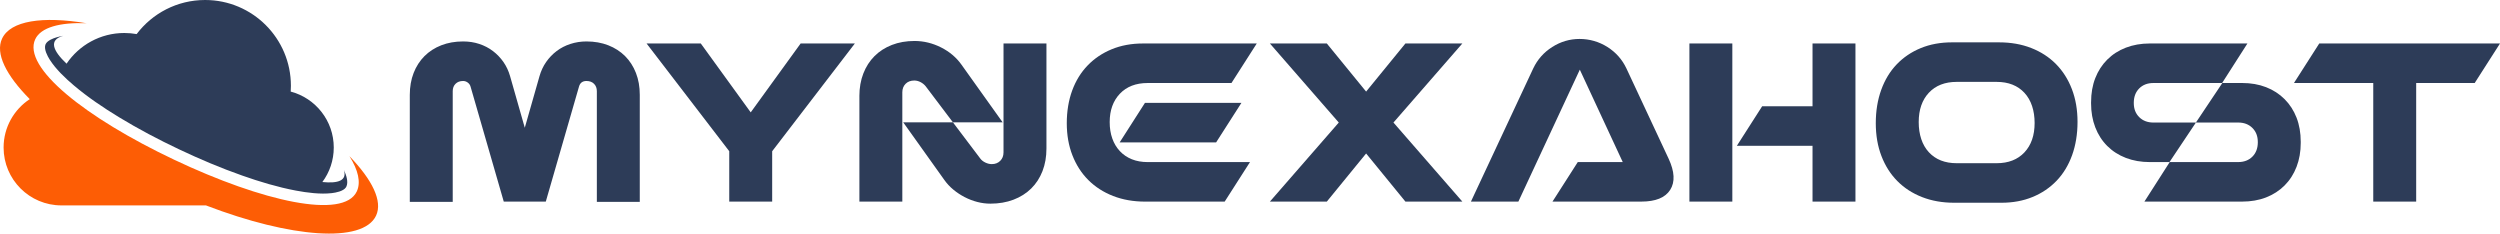
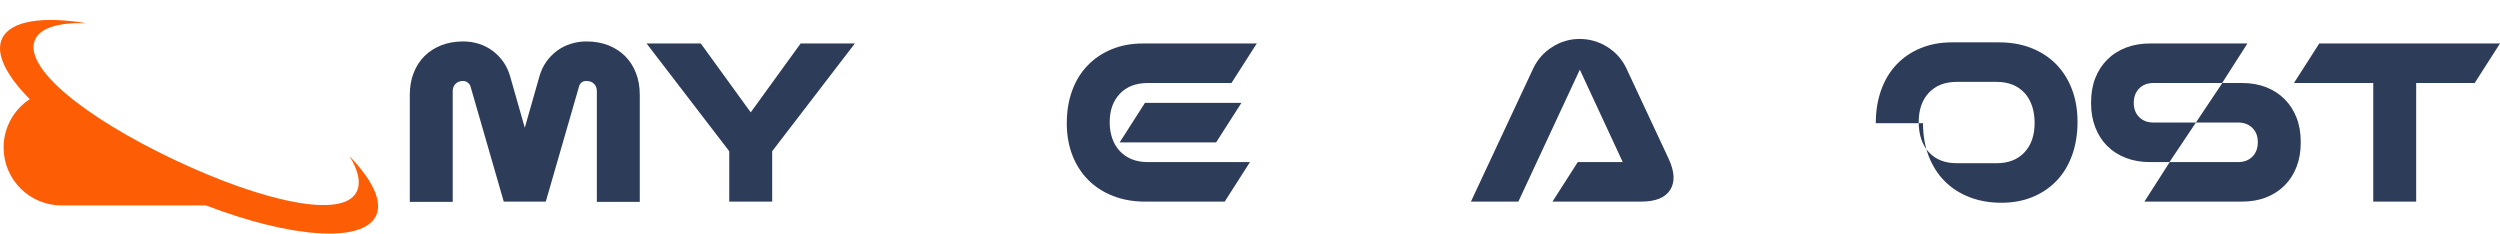
<svg xmlns="http://www.w3.org/2000/svg" id="Layer_2" data-name="Layer 2" width="1967.35" height="183.81" viewBox="0 0 1967.35 183.81">
  <defs>
    <style>      .cls-1, .cls-2 {        fill: #2d3c58;      }      .cls-2, .cls-3 {        fill-rule: evenodd;      }      .cls-3 {        fill: #fd5d05;      }    </style>
  </defs>
  <g id="artwork">
    <g>
-       <path class="cls-2" d="m253.68,143.24c5.64-7.58,8.97-16.98,8.97-27.15,0-21.11-14.38-38.88-33.88-44.02.1-1.51.16-3.02.16-4.55C228.93,30.23,198.7,0,161.41,0c-22.01,0-41.55,10.53-53.88,26.82-3.15-.56-6.39-.85-9.7-.85-18.92,0-35.59,9.58-45.45,24.14-10.85-10.27-14.27-18.7-2.59-21.93-1.89.32-3.74.73-5.49,1.26-2.67.8-7.06,2.52-8.36,5.26-.12.25-.22.52-.3.79-1,3.51,1.69,8.57,3.47,11.4,4.74,7.5,12.26,14.61,18.99,20.31,11.01,9.31,23.29,17.58,35.59,25.06,15.22,9.26,31.09,17.61,47.19,25.23,16.16,7.66,32.73,14.67,49.6,20.62,13.73,4.85,28.04,9.17,42.36,11.87,8.82,1.66,19.25,3.04,28.22,2,3.29-.38,9.07-1.48,11.13-4.47.15-.22.28-.45.39-.69,1.66-3.51.09-8.72-1.97-13.13,2.69,8.39-4.45,10.81-16.94,9.55h0Z" />
      <path class="cls-3" d="m274.97,122.88c18,18.61,26.33,35.49,20.95,46.86-10.37,21.89-67,17.54-133.86-8.1H48.36c-25.15,0-45.53-20.39-45.53-45.54,0-15.93,8.19-29.95,20.58-38.09C4.72,59.16-3.88,42.01,1.66,30.32c6.64-14.02,31.76-17.78,66.42-12.03-21.01-.82-35.94,3.27-40.33,12.54-10.45,22.07,39.39,61.74,109.26,94.84,69.87,33.1,133.3,47.1,143.75,25.02,3.39-7.15,1.15-16.85-5.79-27.82h0Z" />
    </g>
    <g>
      <path class="cls-1" d="m322.49,74.57c0-6.28,1.01-12,3.02-17.16,2.01-5.16,4.86-9.57,8.53-13.25,3.67-3.67,8.09-6.52,13.24-8.53,5.16-2.01,10.87-3.02,17.16-3.02,4.5,0,8.74.65,12.71,1.96,3.97,1.31,7.56,3.17,10.76,5.6,3.2,2.43,5.95,5.31,8.27,8.62,2.31,3.32,4.06,7.05,5.24,11.2l11.56,40.53,11.56-40.53c1.18-4.15,2.93-7.88,5.24-11.2,2.31-3.32,5.07-6.19,8.27-8.62,3.2-2.43,6.81-4.29,10.84-5.6,4.03-1.3,8.24-1.96,12.62-1.96,6.28,0,12,1.01,17.16,3.02,5.16,2.02,9.57,4.86,13.25,8.53,3.67,3.68,6.52,8.09,8.53,13.25,2.01,5.16,3.02,10.88,3.02,17.16v84.27h-33.78v-87.11c0-2.37-.74-4.29-2.22-5.78-1.48-1.48-3.47-2.22-5.96-2.22-3.08,0-5.04,1.48-5.87,4.44l-26.13,90.49h-33.07l-26.13-90.49c-.36-1.3-1.1-2.37-2.22-3.2-1.13-.83-2.34-1.24-3.65-1.24-2.49,0-4.47.74-5.95,2.22-1.48,1.48-2.22,3.41-2.22,5.78v87.11h-33.78v-84.27Z" />
      <path class="cls-1" d="m573.88,119.01l-65.07-84.8h42.67l39.29,54.22,39.29-54.22h42.67l-65.07,84.8v39.65h-33.78v-39.65Z" />
-       <path class="cls-1" d="m676.28,75.63c0-6.52,1.04-12.44,3.11-17.78,2.07-5.33,5.01-9.9,8.8-13.69,3.79-3.79,8.36-6.73,13.69-8.8,5.33-2.07,11.26-3.11,17.78-3.11,7.23,0,14.19,1.69,20.89,5.07,6.69,3.38,12.06,7.91,16.09,13.6l32.36,45.34h-39.11l-21.51-28.45c-1.07-1.3-2.4-2.37-4-3.2-1.6-.83-3.23-1.24-4.89-1.24-2.84,0-5.13.86-6.84,2.58s-2.58,3.94-2.58,6.67v86.05h-33.78v-83.03Zm147.21-41.42v82.67c0,6.52-1.04,12.44-3.11,17.78-2.08,5.33-5.04,9.9-8.89,13.69-3.85,3.79-8.51,6.73-13.96,8.8-5.45,2.07-11.5,3.11-18.13,3.11-3.44,0-6.88-.44-10.31-1.33-3.44-.89-6.76-2.16-9.96-3.82-3.2-1.66-6.16-3.61-8.89-5.87-2.73-2.25-5.1-4.8-7.11-7.64l-32.36-45.34h39.11l21.51,28.45c.95,1.31,2.28,2.37,4,3.2,1.72.83,3.41,1.24,5.07,1.24,2.72,0,4.95-.86,6.67-2.58,1.72-1.72,2.58-3.94,2.58-6.67V34.21h33.78Z" />
      <path class="cls-1" d="m901.18,158.66c-9.25,0-17.66-1.48-25.25-4.44-7.59-2.96-14.08-7.14-19.47-12.53-5.4-5.39-9.57-11.88-12.53-19.47-2.96-7.58-4.44-16-4.44-25.25s1.42-18.07,4.27-25.78c2.84-7.7,6.9-14.28,12.18-19.73,5.27-5.45,11.58-9.69,18.93-12.71,7.35-3.02,15.52-4.53,24.53-4.53h89.6l-19.91,31.11h-65.96c-9.24,0-16.53,2.82-21.87,8.44-5.33,5.63-8,13.07-8,22.31,0,4.74.68,9.04,2.04,12.89,1.36,3.85,3.35,7.17,5.96,9.96,2.61,2.79,5.75,4.92,9.42,6.4,3.67,1.48,7.82,2.22,12.44,2.22h80.54l-19.91,31.11h-62.58Zm-20.09-46.58l19.91-31.11h75.91l-19.91,31.11h-75.91Z" />
-       <path class="cls-1" d="m1053.54,96.43l-54.22-62.22h44.8l30.93,37.87,30.93-37.87h44.8l-54.22,62.22,54.22,62.22h-44.8l-30.93-37.87-30.93,37.87h-44.8l54.22-62.22Z" />
      <path class="cls-1" d="m1206.61,53.76c3.32-6.99,8.29-12.59,14.93-16.8,6.64-4.21,13.81-6.31,21.51-6.31s15.23,2.11,21.87,6.31c6.64,4.21,11.61,9.81,14.93,16.8l33.25,71.11c4.74,10.19,5.16,18.37,1.24,24.53-3.91,6.16-11.5,9.24-22.76,9.24h-69.87l19.91-31.11h35.38l-33.78-72.71-48.36,103.83h-37.33l49.07-104.89Z" />
-       <path class="cls-1" d="m1329.46,34.21h33.78v124.45h-33.78V34.21Zm96.89,80.54h-59.56l19.91-31.11h39.65v-49.42h33.78v124.45h-33.78v-43.91Z" />
-       <path class="cls-1" d="m1476.13,96.97c0-9.6,1.42-18.34,4.27-26.22,2.84-7.88,6.9-14.58,12.18-20.09,5.27-5.51,11.58-9.78,18.93-12.8,7.35-3.02,15.52-4.53,24.53-4.53h37.16c9.25,0,17.66,1.48,25.25,4.45,7.58,2.96,14.07,7.17,19.47,12.62,5.39,5.45,9.57,12.03,12.53,19.73,2.96,7.71,4.44,16.3,4.44,25.78s-1.42,18.34-4.27,26.22c-2.85,7.88-6.91,14.58-12.18,20.09-5.28,5.51-11.59,9.78-18.93,12.8-7.35,3.02-15.53,4.53-24.53,4.53h-37.16c-9.25,0-17.66-1.48-25.25-4.45-7.59-2.96-14.08-7.17-19.47-12.62-5.4-5.45-9.57-12.03-12.53-19.73-2.96-7.7-4.44-16.29-4.44-25.78Zm63.65-32.53c-9.24,0-16.53,2.84-21.87,8.53-5.33,5.69-8,13.39-8,23.11s2.67,17.99,8,23.73c5.33,5.75,12.62,8.62,21.87,8.62h31.47c9.24,0,16.53-2.84,21.87-8.53,5.33-5.69,8-13.39,8-23.11s-2.67-17.98-8-23.73c-5.33-5.75-12.62-8.62-21.87-8.62h-31.47Z" />
+       <path class="cls-1" d="m1476.13,96.97c0-9.6,1.42-18.34,4.27-26.22,2.84-7.88,6.9-14.58,12.18-20.09,5.27-5.51,11.58-9.78,18.93-12.8,7.35-3.02,15.52-4.53,24.53-4.53h37.16c9.25,0,17.66,1.48,25.25,4.45,7.58,2.96,14.07,7.17,19.47,12.62,5.39,5.45,9.57,12.03,12.53,19.73,2.96,7.71,4.44,16.3,4.44,25.78s-1.42,18.34-4.27,26.22c-2.85,7.88-6.91,14.58-12.18,20.09-5.28,5.51-11.59,9.78-18.93,12.8-7.35,3.02-15.53,4.53-24.53,4.53c-9.25,0-17.66-1.48-25.25-4.45-7.59-2.96-14.08-7.17-19.47-12.62-5.4-5.45-9.57-12.03-12.53-19.73-2.96-7.7-4.44-16.29-4.44-25.78Zm63.65-32.53c-9.24,0-16.53,2.84-21.87,8.53-5.33,5.69-8,13.39-8,23.11s2.67,17.99,8,23.73c5.33,5.75,12.62,8.62,21.87,8.62h31.47c9.24,0,16.53-2.84,21.87-8.53,5.33-5.69,8-13.39,8-23.11s-2.67-17.98-8-23.73c-5.33-5.75-12.62-8.62-21.87-8.62h-31.47Z" />
      <path class="cls-1" d="m1645.56,80.43c0-6.99,1.09-13.3,3.29-18.93,2.19-5.63,5.33-10.49,9.42-14.58,4.09-4.09,8.98-7.23,14.67-9.42,5.69-2.19,11.97-3.29,18.85-3.29h76.8l-19.91,31.11h-54.05c-4.62,0-8.36,1.42-11.2,4.27-2.84,2.84-4.27,6.64-4.27,11.38s1.42,8.36,4.27,11.2c2.85,2.84,6.58,4.27,11.2,4.27h33.42l-20.8,31.11h-15.47c-6.88,0-13.16-1.09-18.85-3.29-5.69-2.19-10.58-5.33-14.67-9.42-4.09-4.09-7.23-8.98-9.42-14.67-2.19-5.69-3.29-11.97-3.29-18.85v-.89Zm164.98,32c0,6.87-1.1,13.16-3.29,18.84-2.19,5.69-5.33,10.58-9.42,14.67s-8.95,7.23-14.58,9.42c-5.63,2.19-11.94,3.29-18.93,3.29h-76.8l19.91-31.11h53.87c4.62,0,8.36-1.42,11.2-4.27,2.85-2.84,4.27-6.64,4.27-11.38s-1.42-8.36-4.27-11.2c-2.84-2.84-6.58-4.27-11.2-4.27h-33.25l20.8-31.11h15.47c6.99,0,13.3,1.1,18.93,3.29,5.63,2.19,10.49,5.33,14.58,9.42,4.09,4.09,7.23,8.95,9.42,14.58,2.19,5.63,3.29,11.94,3.29,18.93v.89Z" />
      <path class="cls-1" d="m1825.12,34.21h142.23l-19.91,31.11h-46.05v93.34h-33.78v-93.34h-62.4l19.91-31.11Z" />
    </g>
  </g>
</svg>